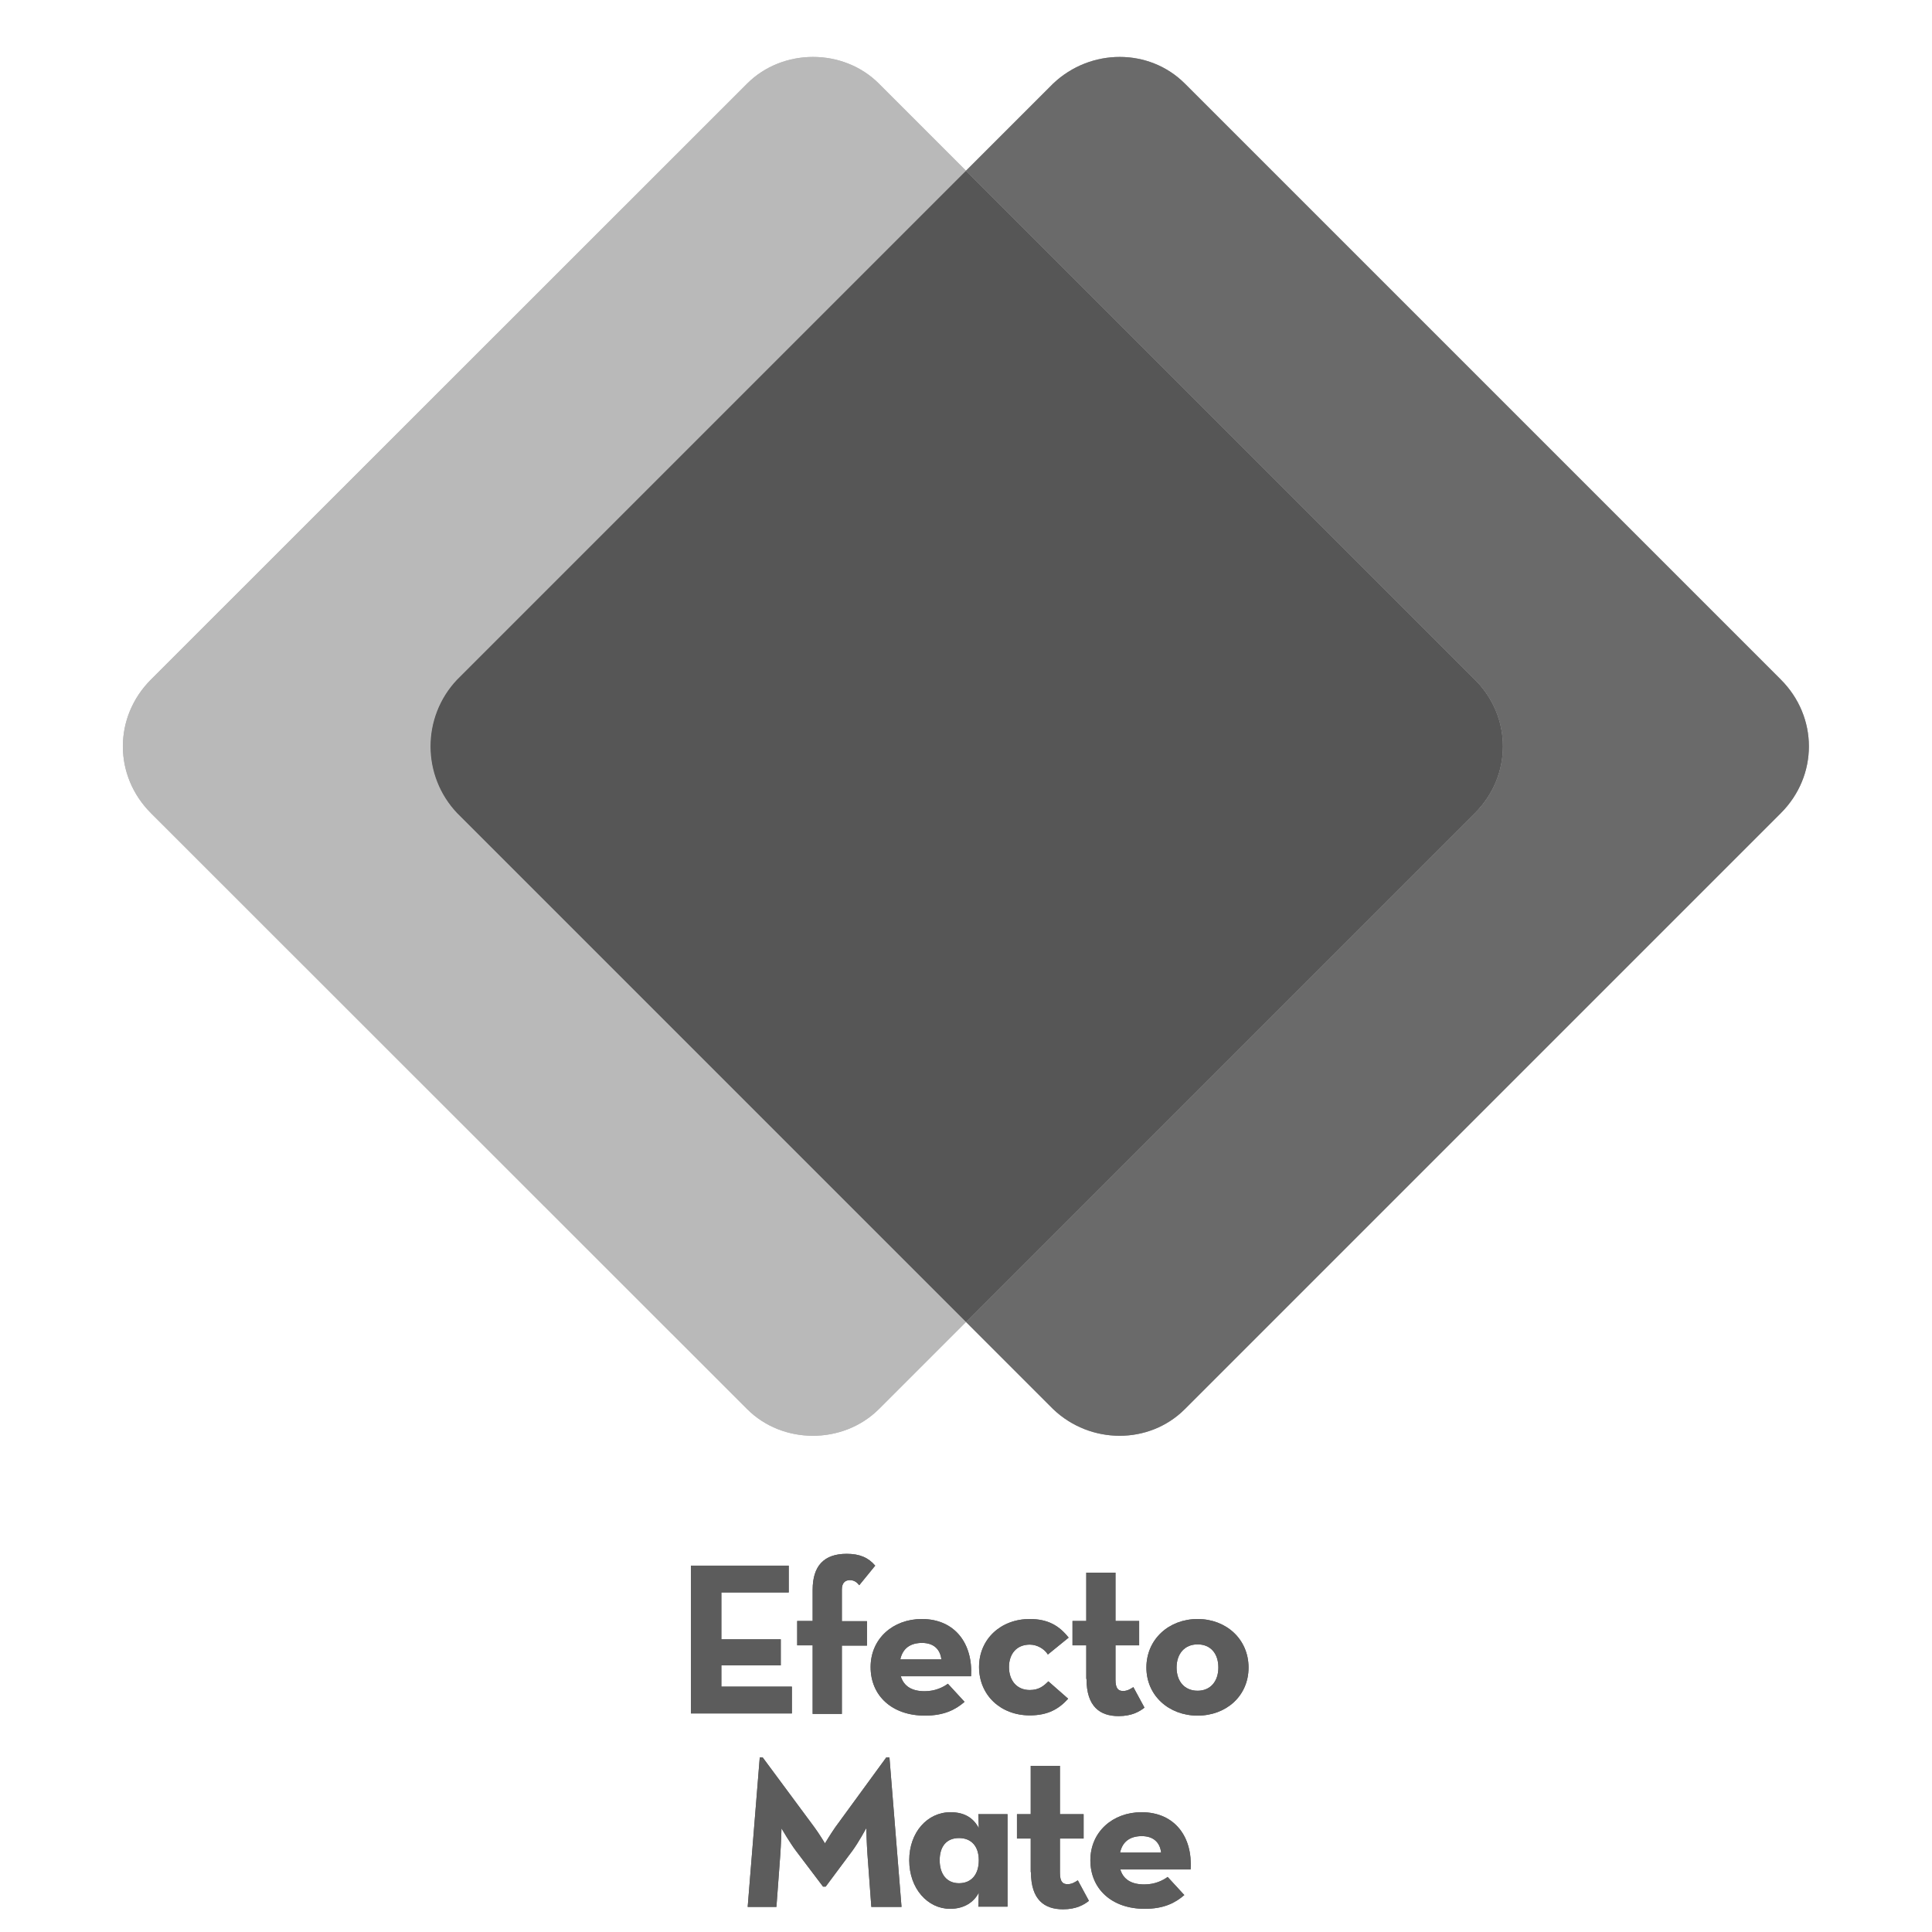
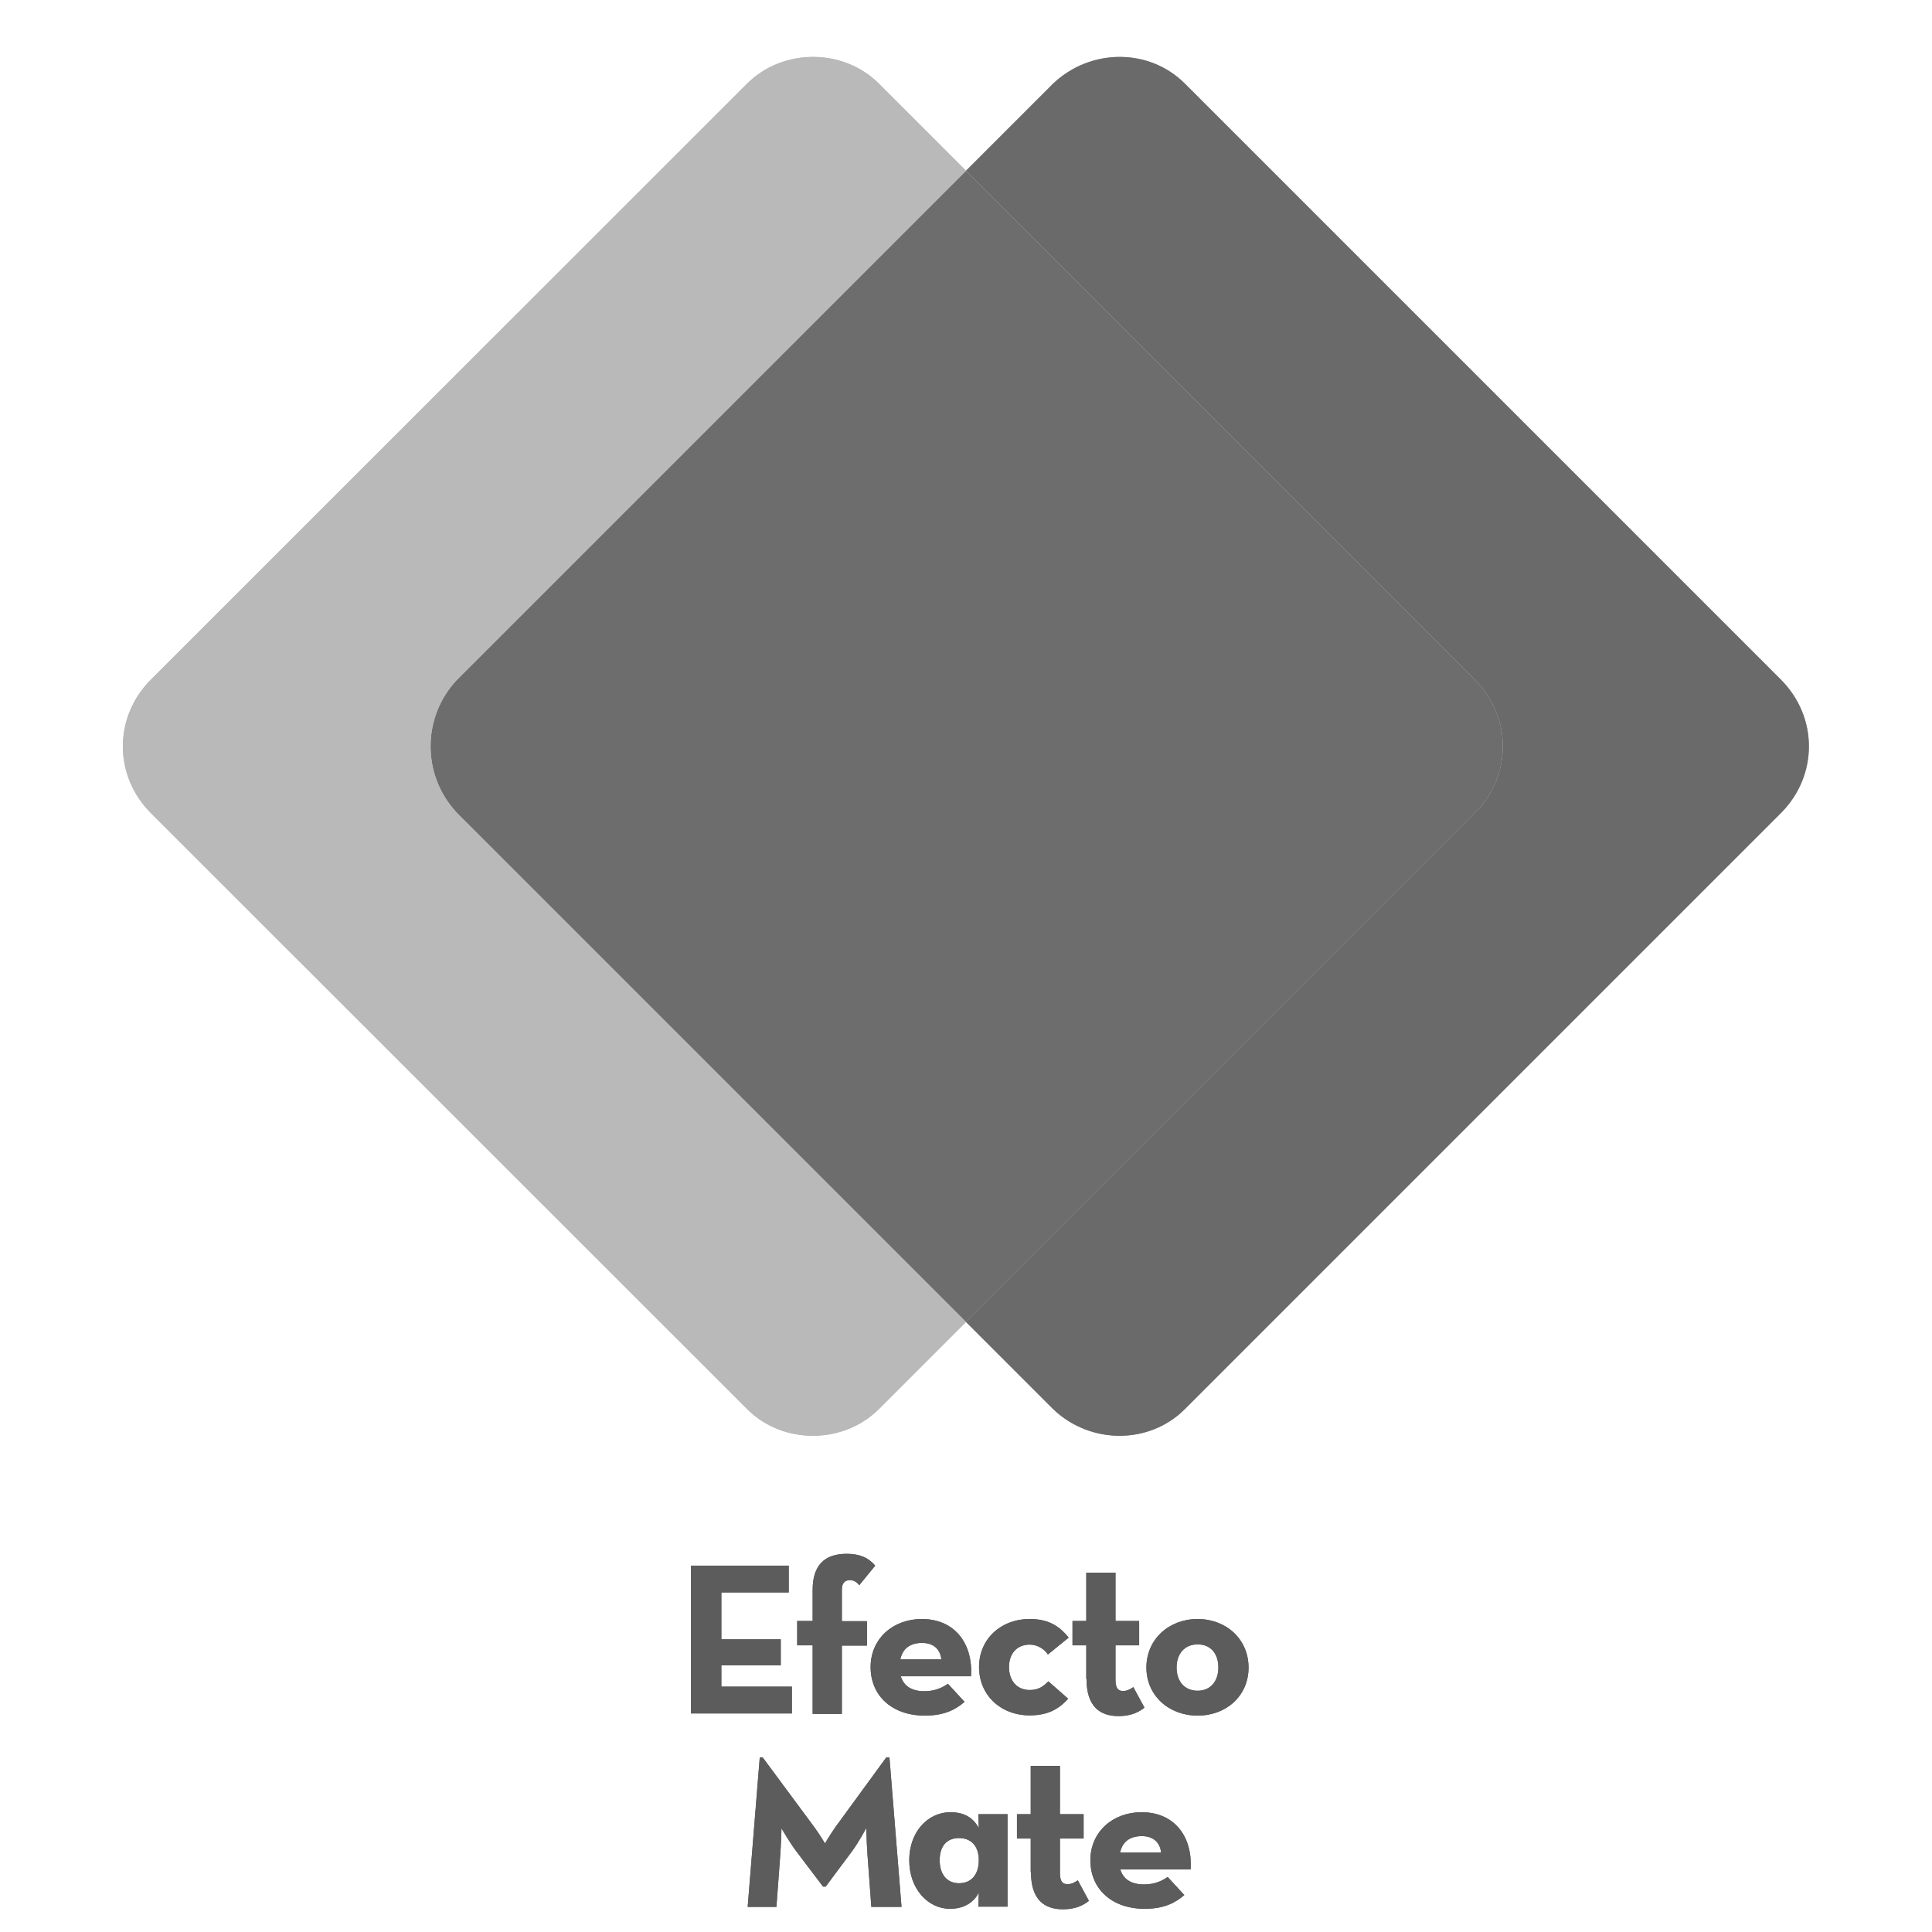
<svg xmlns="http://www.w3.org/2000/svg" id="Capa_1" viewBox="0 0 80 80">
  <defs>
    <style>.cls-1{fill:#666;}.cls-1,.cls-2,.cls-3,.cls-4{stroke-width:0px;}.cls-2{fill:#b9b9b9;}.cls-5{opacity:.84;}.cls-3{fill:#5c5c5c;}.cls-4{fill:#525252;}</style>
  </defs>
  <path class="cls-2" d="m18.93,33.67l21.07,21.07-3.61,3.61c-1.48,1.47-3.98,1.47-5.45,0L6.25,33.67c-1.55-1.55-1.55-3.98,0-5.53L30.94,3.46c1.47-1.47,3.98-1.47,5.45,0l3.61,3.61-21.07,21.07c-1.47,1.55-1.47,3.98,0,5.53Z" />
  <g class="cls-5">
    <path class="cls-4" d="m61.07,33.67l-21.07,21.07-21.07-21.07c-1.47-1.55-1.47-3.98,0-5.53L40,7.07l21.07,21.07c1.55,1.55,1.55,3.98,0,5.53Z" />
    <path class="cls-1" d="m73.74,33.67l-24.68,24.68c-1.47,1.47-3.91,1.47-5.45,0l-3.61-3.61,21.07-21.07c1.55-1.55,1.55-3.98,0-5.53L40,7.07l3.61-3.61c1.55-1.47,3.98-1.47,5.45,0l24.68,24.68c1.55,1.55,1.55,3.98,0,5.53Z" />
  </g>
  <path class="cls-2" d="m18.93,33.67l21.07,21.07-3.61,3.61c-1.48,1.47-3.98,1.47-5.45,0L6.25,33.67c-1.55-1.55-1.55-3.98,0-5.53L30.94,3.46c1.47-1.47,3.98-1.47,5.45,0l3.61,3.61-21.07,21.07c-1.47,1.55-1.47,3.98,0,5.53Z" />
  <g class="cls-5">
-     <path class="cls-4" d="m61.07,33.67l-21.07,21.07-21.07-21.07c-1.47-1.55-1.47-3.98,0-5.53L40,7.07l21.07,21.07c1.55,1.55,1.55,3.98,0,5.53Z" />
    <path class="cls-1" d="m73.74,33.67l-24.68,24.68c-1.47,1.47-3.91,1.47-5.45,0l-3.61-3.61,21.07-21.07c1.55-1.55,1.55-3.98,0-5.53L40,7.07l3.61-3.61c1.55-1.47,3.98-1.47,5.45,0l24.68,24.68c1.55,1.55,1.55,3.98,0,5.53Z" />
  </g>
  <path class="cls-3" d="m28.61,64.83h4.05v1.11h-2.79v1.94h2.46v1.08h-2.46v.88h2.92v1.11h-4.18v-6.12Z" />
  <path class="cls-3" d="m33.65,68.13h-.64v-1.01h.64v-1.29c0-.99.47-1.49,1.41-1.49.54,0,.9.16,1.18.49l-.66.81c-.09-.11-.2-.21-.39-.21s-.33.11-.33.39v1.31h1.04v1.01h-1.04v2.83h-1.21v-2.83Z" />
  <path class="cls-3" d="m38.29,70.03c.44,0,.77-.17.96-.31l.69.75c-.37.32-.84.57-1.64.57-1.37,0-2.25-.83-2.25-2.01s.93-1.99,2.12-1.99c1.38,0,2.12,1.03,2.04,2.37h-2.91c.12.4.44.62.99.62Zm.69-1.32c-.05-.42-.32-.68-.8-.68s-.8.22-.9.68h1.7Z" />
  <path class="cls-3" d="m40.54,69.03c0-1.16.9-1.99,2.1-1.99.76,0,1.22.28,1.61.77l-.86.7c-.14-.23-.44-.41-.75-.41-.55,0-.86.39-.86.93s.31.95.86.95c.39,0,.59-.18.77-.36l.82.72c-.38.42-.83.69-1.59.69-1.2,0-2.1-.83-2.1-2.01Z" />
  <path class="cls-3" d="m44.98,69.52v-1.39h-.57v-1.01h.57v-2h1.21v2h.98v1.01h-.98v1.42c0,.39.13.47.32.47s.34-.11.42-.16l.46.85c-.19.15-.51.35-1.07.35-.77,0-1.33-.39-1.33-1.54Z" />
  <path class="cls-3" d="m47.47,69.05c0-1.17.93-2.01,2.12-2.01s2.11.84,2.11,2.01-.92,1.99-2.11,1.99-2.12-.83-2.12-1.99Zm2.98,0c0-.58-.32-.96-.86-.96s-.87.39-.87.96.33.96.87.96.86-.4.86-.96Z" />
  <path class="cls-3" d="m31.45,72.77h.13l2.14,2.89c.2.27.44.67.44.67,0,0,.24-.4.43-.67l2.11-2.89h.13l.5,6.19h-1.25l-.16-2.17c-.03-.41-.05-1.09-.05-1.09,0,0-.32.59-.57.93l-1.11,1.49h-.11l-1.12-1.48c-.25-.33-.6-.93-.6-.93,0,0-.02.68-.05,1.09l-.16,2.16h-1.19l.5-6.19Z" />
  <path class="cls-3" d="m37.65,77.03c0-1.16.75-1.99,1.71-1.99.58,0,.95.24,1.17.66l-.02-.58h1.21v3.83h-1.21l.02-.58c-.2.39-.6.67-1.19.67-.92,0-1.69-.83-1.69-2.01Zm2.88,0c0-.57-.3-.92-.82-.92s-.8.35-.8.92.29.95.8.95.82-.36.82-.95Z" />
  <path class="cls-3" d="m42.68,77.52v-1.39h-.57v-1.01h.57v-2h1.21v2h.98v1.01h-.98v1.42c0,.39.13.47.32.47s.34-.11.42-.16l.46.85c-.19.15-.51.35-1.07.35-.77,0-1.33-.39-1.33-1.54Z" />
  <path class="cls-3" d="m47.39,78.03c.44,0,.77-.17.96-.31l.69.75c-.37.32-.84.57-1.64.57-1.37,0-2.25-.83-2.25-2.01s.93-1.99,2.12-1.99c1.38,0,2.12,1.03,2.03,2.37h-2.91c.12.4.44.62.99.62Zm.69-1.32c-.05-.42-.32-.68-.8-.68s-.8.22-.9.68h1.7Z" />
  <path class="cls-3" d="m28.61,64.83h4.05v1.11h-2.79v1.94h2.46v1.08h-2.46v.88h2.92v1.11h-4.18v-6.12Z" />
  <path class="cls-3" d="m33.65,68.13h-.64v-1.01h.64v-1.29c0-.99.47-1.49,1.41-1.49.54,0,.9.16,1.18.49l-.66.81c-.09-.11-.2-.21-.39-.21s-.33.11-.33.39v1.31h1.04v1.01h-1.04v2.83h-1.21v-2.83Z" />
  <path class="cls-3" d="m38.29,70.03c.44,0,.77-.17.96-.31l.69.75c-.37.32-.84.57-1.64.57-1.37,0-2.25-.83-2.25-2.01s.93-1.99,2.12-1.99c1.38,0,2.12,1.03,2.04,2.37h-2.91c.12.4.44.62.99.62Zm.69-1.32c-.05-.42-.32-.68-.8-.68s-.8.22-.9.68h1.7Z" />
  <path class="cls-3" d="m40.54,69.03c0-1.16.9-1.99,2.1-1.99.76,0,1.22.28,1.61.77l-.86.7c-.14-.23-.44-.41-.75-.41-.55,0-.86.39-.86.93s.31.95.86.95c.39,0,.59-.18.77-.36l.82.72c-.38.42-.83.69-1.59.69-1.2,0-2.1-.83-2.1-2.01Z" />
  <path class="cls-3" d="m44.98,69.52v-1.39h-.57v-1.01h.57v-2h1.21v2h.98v1.01h-.98v1.42c0,.39.13.47.32.47s.34-.11.42-.16l.46.85c-.19.15-.51.35-1.07.35-.77,0-1.33-.39-1.33-1.54Z" />
  <path class="cls-3" d="m47.47,69.05c0-1.17.93-2.01,2.12-2.01s2.11.84,2.11,2.01-.92,1.99-2.11,1.99-2.12-.83-2.12-1.99Zm2.98,0c0-.58-.32-.96-.86-.96s-.87.39-.87.96.33.96.87.96.86-.4.86-.96Z" />
  <path class="cls-3" d="m31.45,72.77h.13l2.14,2.89c.2.27.44.67.44.67,0,0,.24-.4.43-.67l2.11-2.89h.13l.5,6.19h-1.25l-.16-2.17c-.03-.41-.05-1.09-.05-1.09,0,0-.32.59-.57.93l-1.11,1.49h-.11l-1.12-1.48c-.25-.33-.6-.93-.6-.93,0,0-.02.68-.05,1.09l-.16,2.16h-1.19l.5-6.19Z" />
  <path class="cls-3" d="m37.65,77.03c0-1.16.75-1.99,1.71-1.99.58,0,.95.24,1.17.66l-.02-.58h1.21v3.83h-1.21l.02-.58c-.2.39-.6.67-1.19.67-.92,0-1.69-.83-1.69-2.01Zm2.88,0c0-.57-.3-.92-.82-.92s-.8.35-.8.92.29.95.8.95.82-.36.82-.95Z" />
  <path class="cls-3" d="m42.68,77.52v-1.39h-.57v-1.01h.57v-2h1.21v2h.98v1.01h-.98v1.42c0,.39.13.47.32.47s.34-.11.42-.16l.46.85c-.19.15-.51.35-1.07.35-.77,0-1.33-.39-1.33-1.54Z" />
  <path class="cls-3" d="m47.39,78.03c.44,0,.77-.17.96-.31l.69.75c-.37.32-.84.57-1.64.57-1.37,0-2.25-.83-2.25-2.01s.93-1.99,2.12-1.99c1.38,0,2.12,1.03,2.03,2.37h-2.91c.12.4.44.62.99.62Zm.69-1.32c-.05-.42-.32-.68-.8-.68s-.8.22-.9.68h1.7Z" />
</svg>